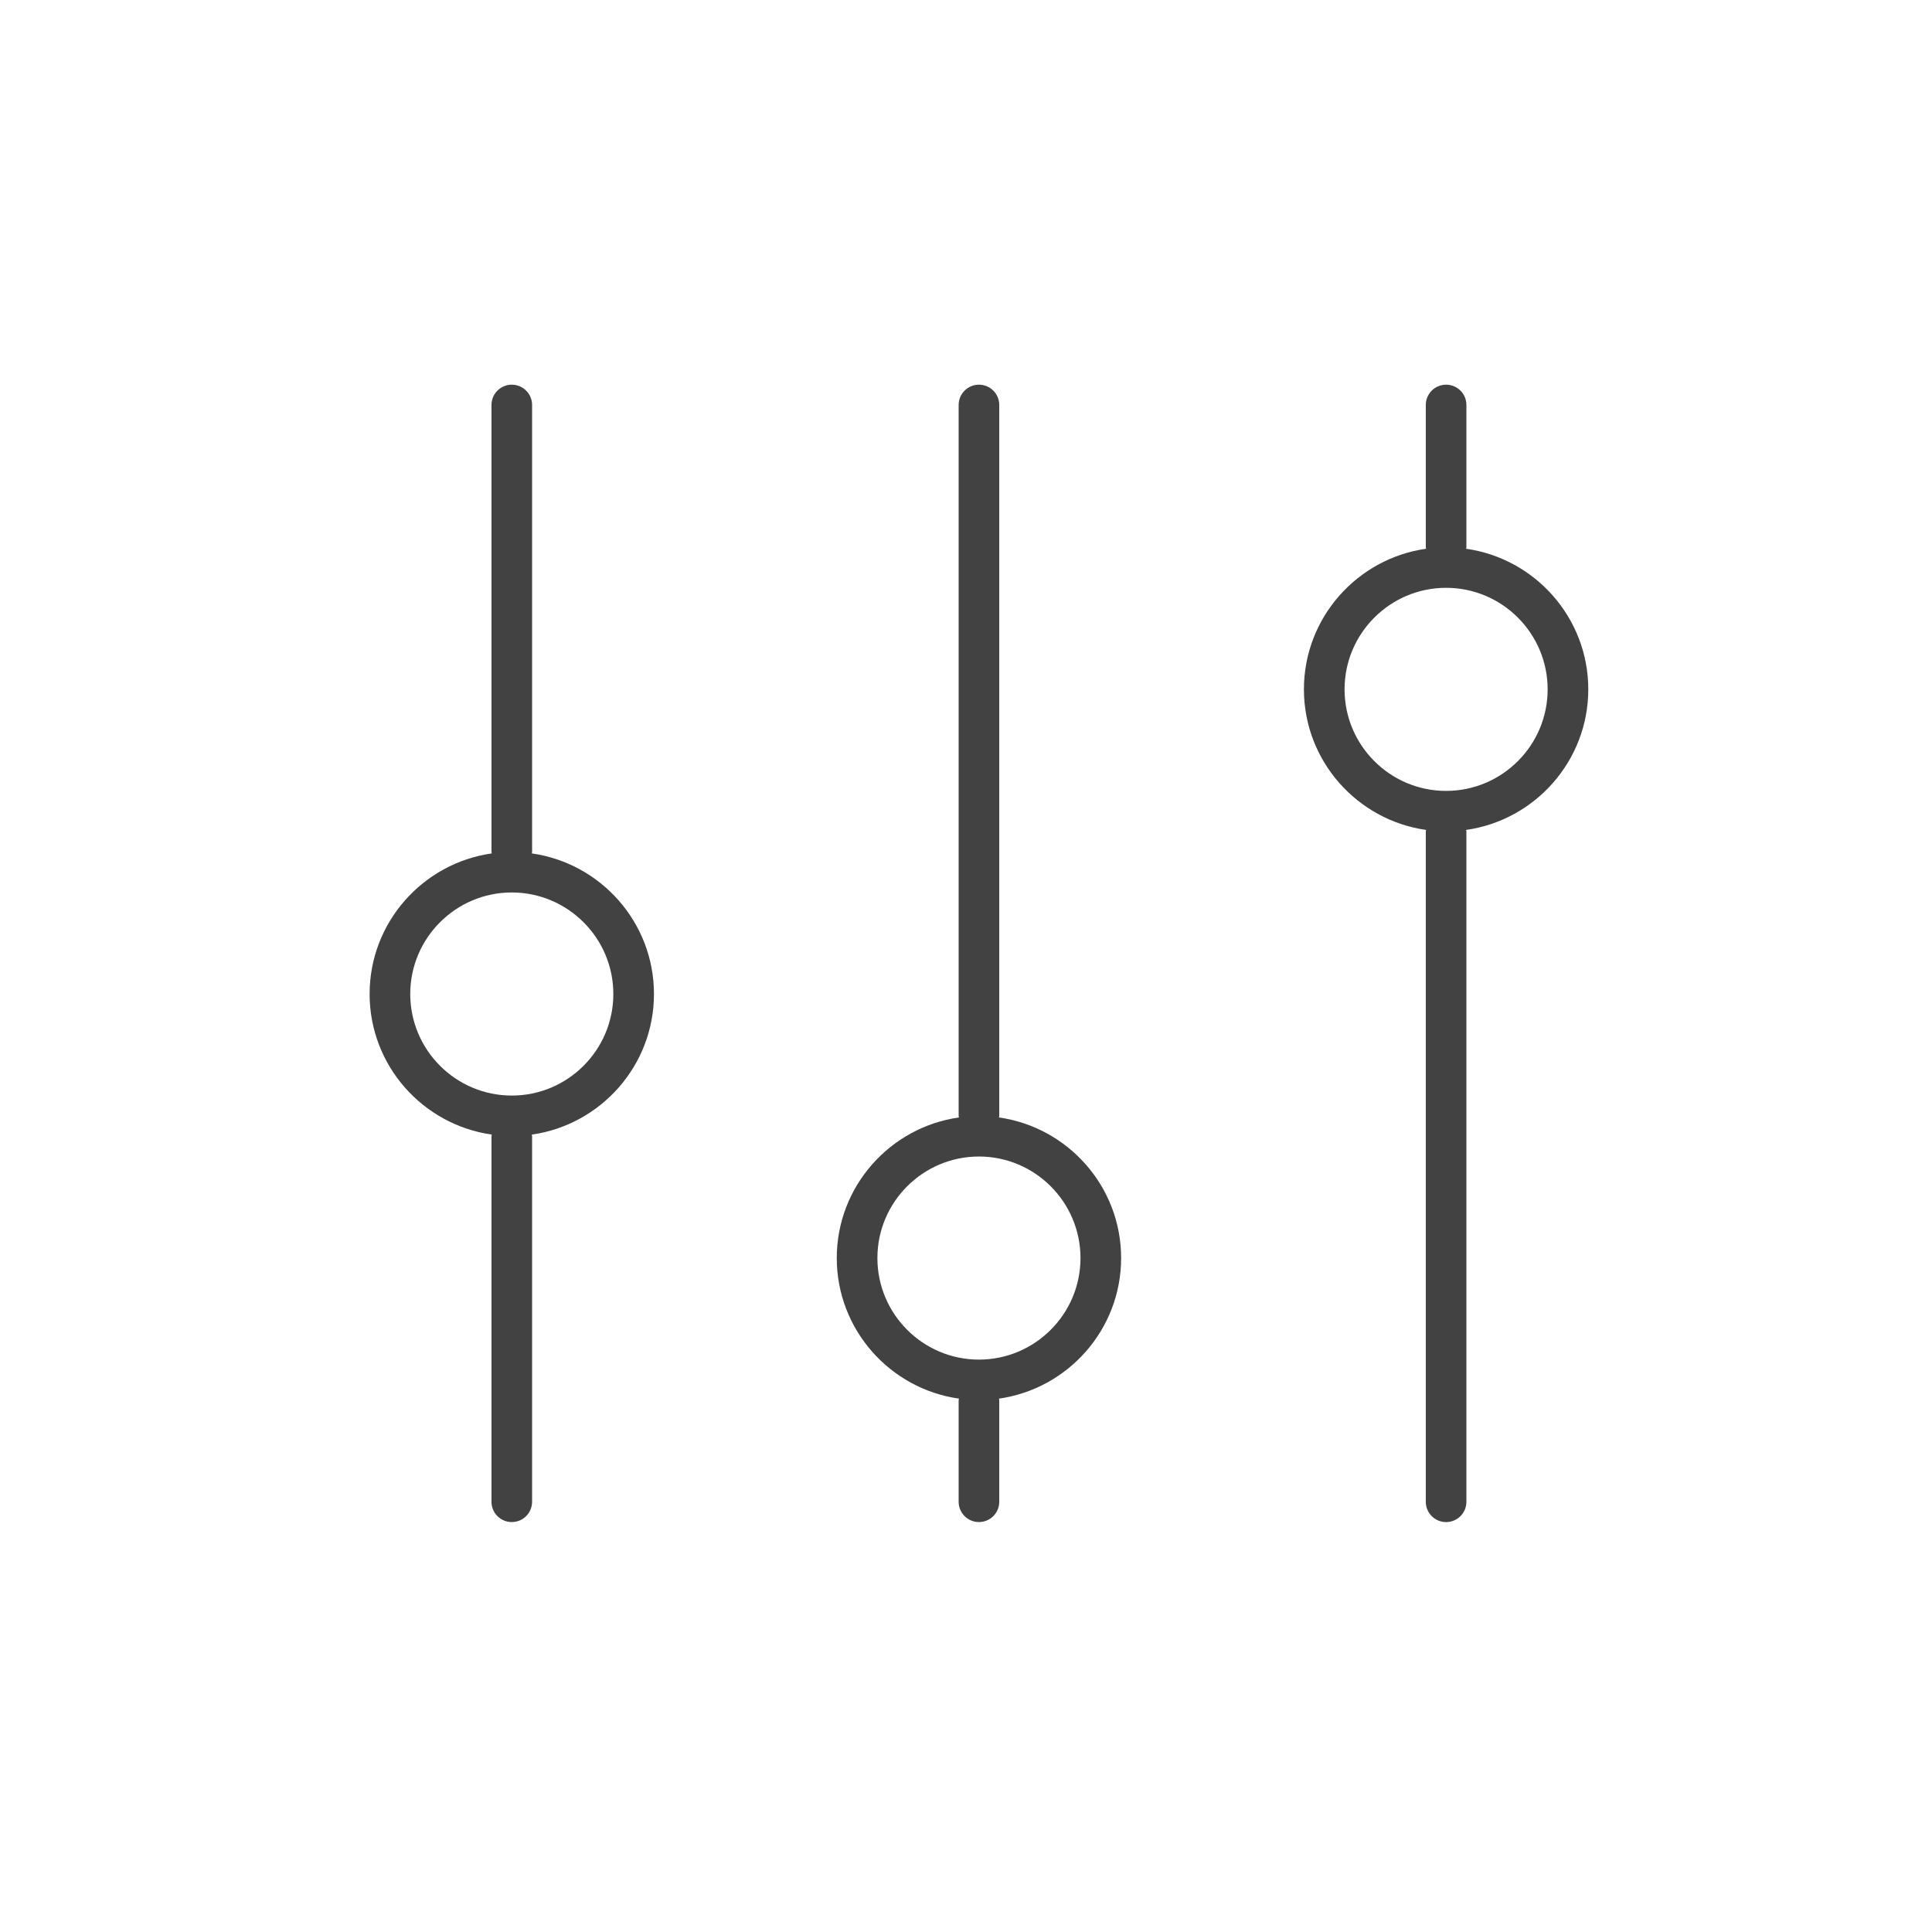
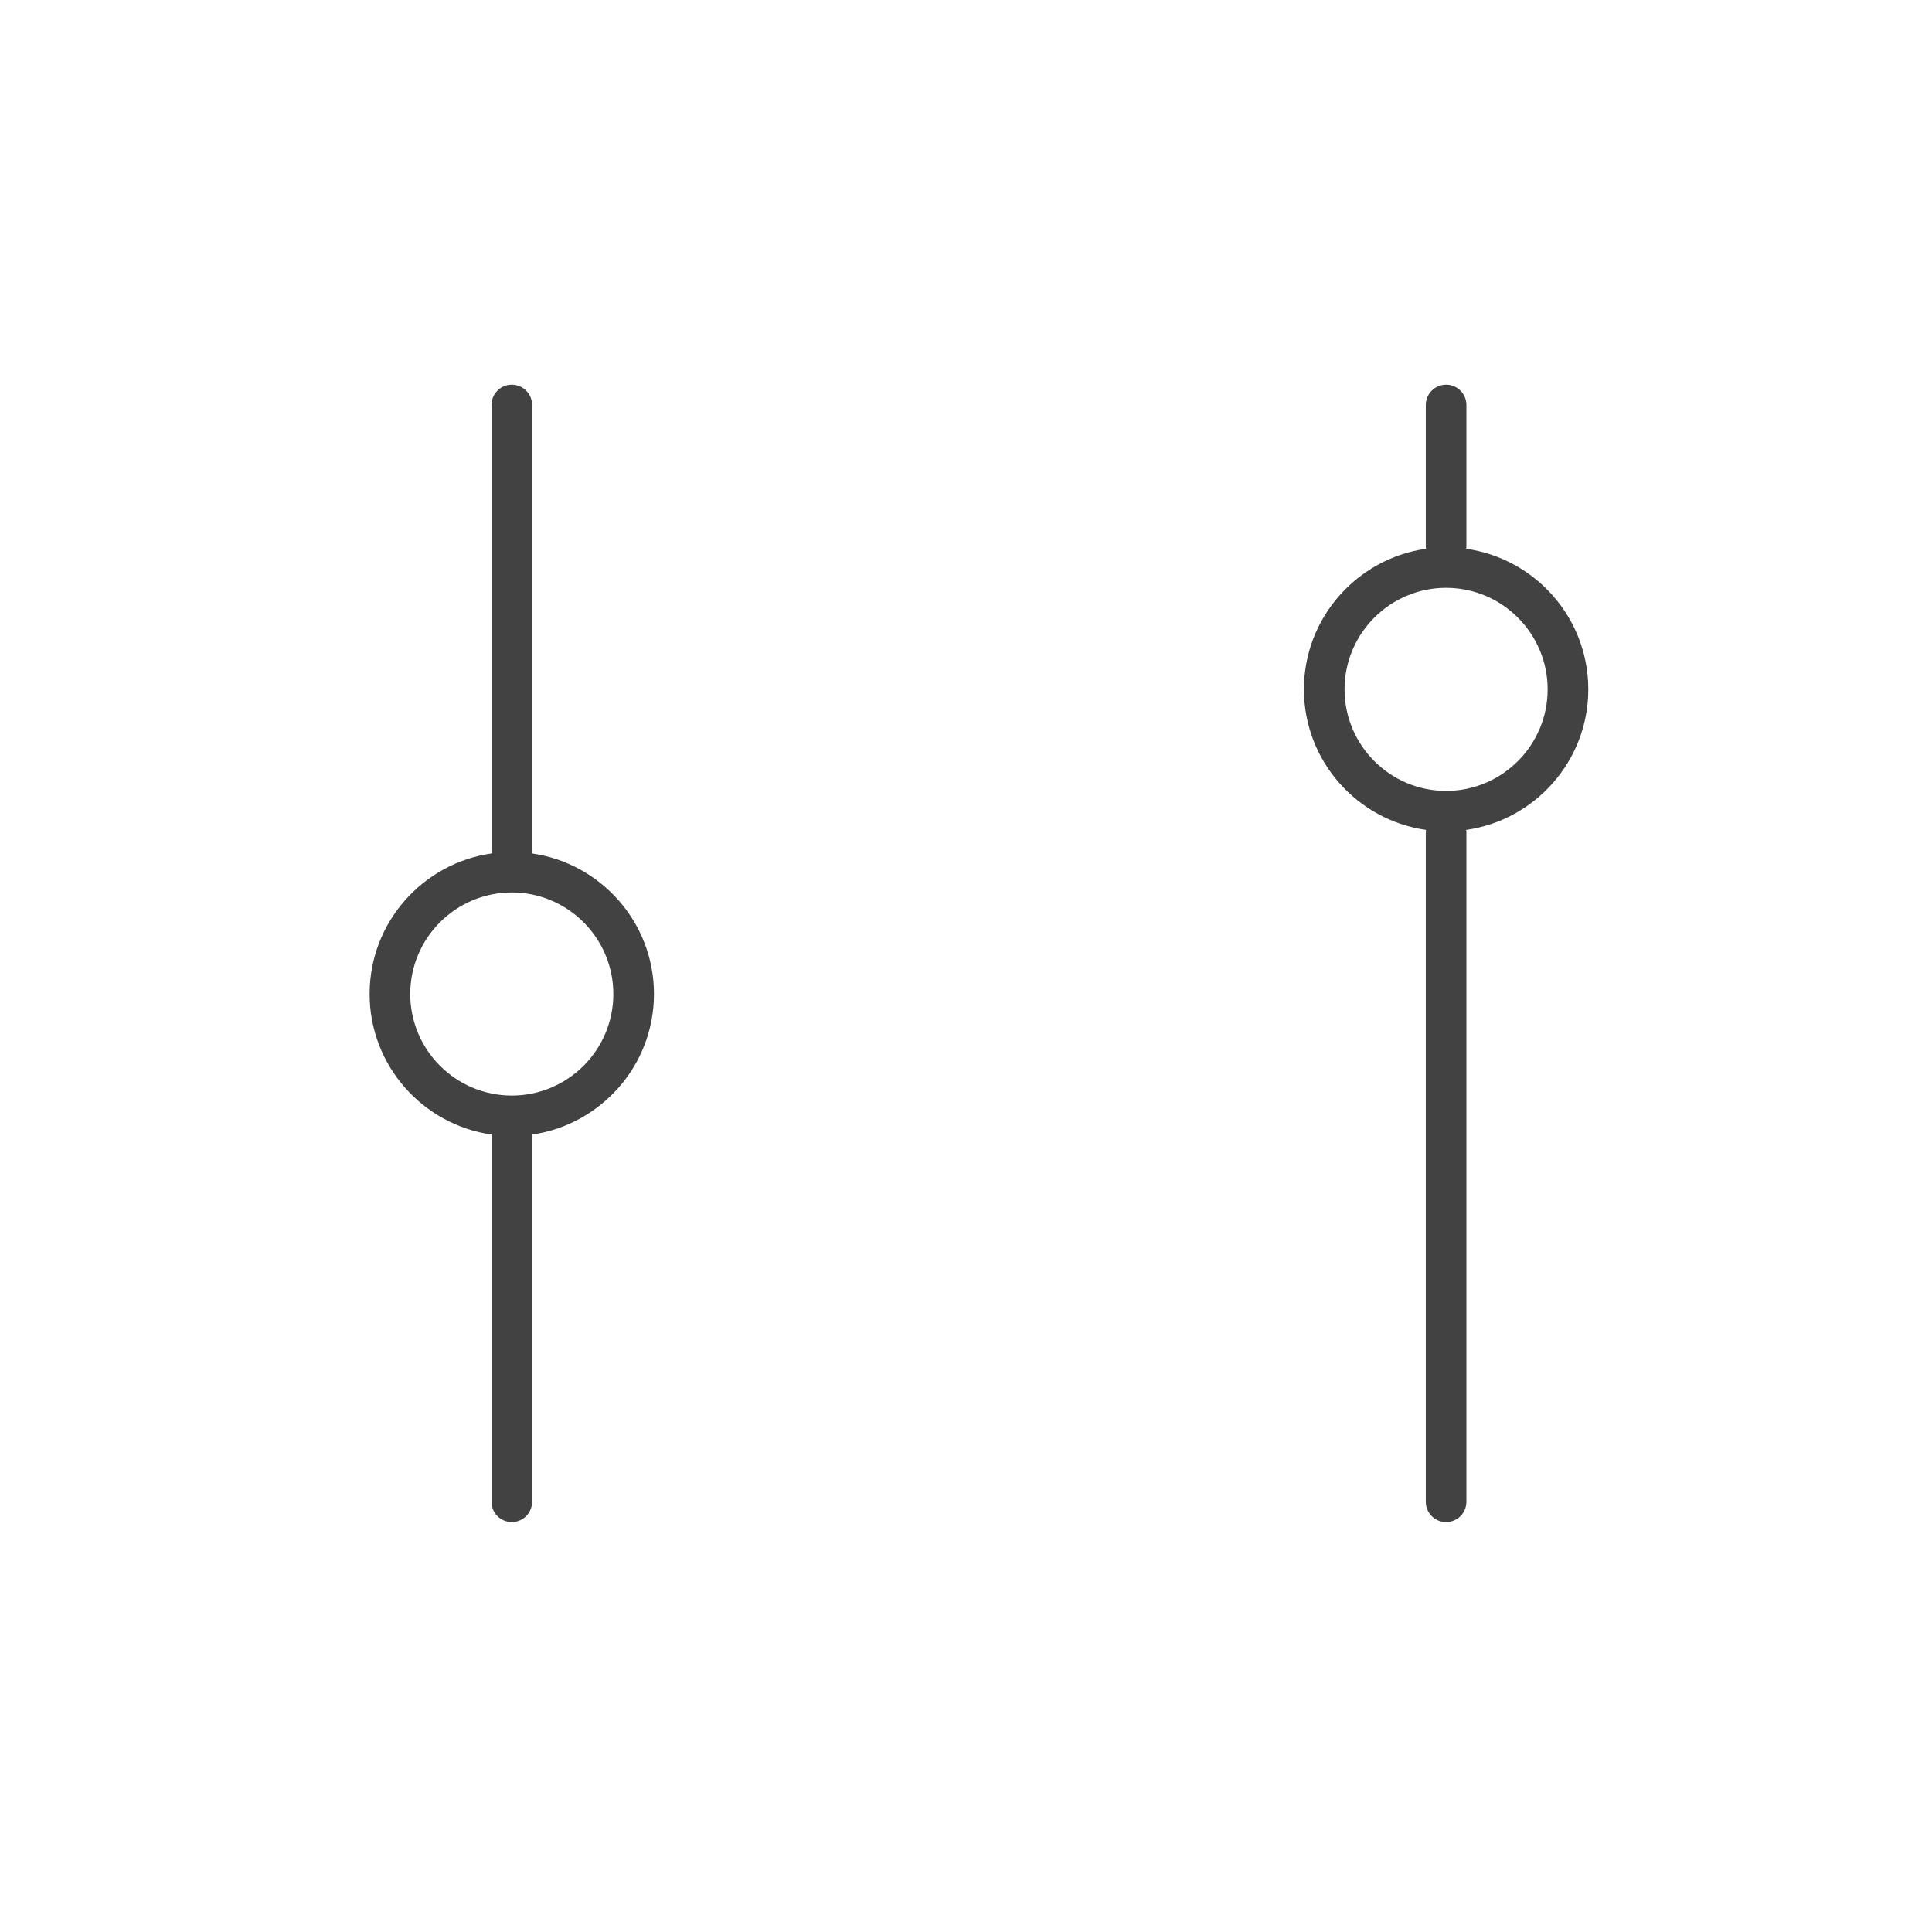
<svg xmlns="http://www.w3.org/2000/svg" version="1.1" id="Layer_1" x="0px" y="0px" width="100px" height="100px" viewBox="0 0 100 100" enable-background="new 0 0 100 100" xml:space="preserve">
  <g>
    <path fill="#424242" d="M27.525,44.172c0.002-0.028,0.016-0.053,0.016-0.082V20.962c0-0.581-0.47-1.051-1.051-1.051   c-0.581,0-1.051,0.471-1.051,1.051v23.128c0,0.029,0.014,0.053,0.016,0.082c-3.568,0.506-6.324,3.572-6.324,7.277   c0,3.706,2.757,6.772,6.324,7.277c-0.002,0.028-0.016,0.053-0.016,0.082v18.923c0,0.581,0.47,1.051,1.051,1.051   c0.581,0,1.051-0.471,1.051-1.051V58.809c0-0.029-0.014-0.053-0.016-0.082c3.568-0.506,6.324-3.572,6.324-7.277   C33.85,47.744,31.093,44.678,27.525,44.172z M26.49,56.706c-2.898,0-5.256-2.358-5.256-5.256c0-2.898,2.358-5.256,5.256-5.256   c2.898,0,5.256,2.358,5.256,5.256C31.747,54.348,29.389,56.706,26.49,56.706z" />
-     <path fill="#424242" d="M51.705,57.839c0.002-0.028,0.016-0.053,0.016-0.082V20.962c0-0.581-0.47-1.051-1.051-1.051   c-0.581,0-1.051,0.471-1.051,1.051v36.795c0,0.029,0.014,0.053,0.016,0.082c-3.568,0.506-6.324,3.572-6.324,7.277   s2.757,6.772,6.324,7.277c-0.002,0.028-0.016,0.053-0.016,0.082v5.256c0,0.581,0.47,1.051,1.051,1.051   c0.581,0,1.051-0.471,1.051-1.051v-5.256c0-0.029-0.014-0.053-0.016-0.082c3.568-0.506,6.324-3.572,6.324-7.277   S55.273,58.345,51.705,57.839z M50.67,70.373c-2.898,0-5.256-2.358-5.256-5.256c0-2.898,2.358-5.256,5.256-5.256   c2.898,0,5.256,2.358,5.256,5.256C55.927,68.015,53.568,70.373,50.67,70.373z" />
    <path fill="#424242" d="M82.209,35.68c0-3.706-2.757-6.772-6.324-7.277c0.002-0.028,0.016-0.053,0.016-0.082v-7.359   c0-0.581-0.47-1.051-1.051-1.051c-0.581,0-1.051,0.471-1.051,1.051v7.359c0,0.029,0.014,0.053,0.016,0.082   c-3.568,0.506-6.324,3.572-6.324,7.277c0,3.706,2.757,6.772,6.324,7.277c-0.002,0.028-0.016,0.053-0.016,0.082v34.693   c0,0.581,0.47,1.051,1.051,1.051c0.581,0,1.051-0.471,1.051-1.051V43.039c0-0.029-0.014-0.053-0.016-0.082   C79.452,42.452,82.209,39.386,82.209,35.68z M74.85,40.937c-2.898,0-5.256-2.358-5.256-5.256c0-2.898,2.358-5.256,5.256-5.256   c2.898,0,5.256,2.358,5.256,5.256C80.106,38.579,77.748,40.937,74.85,40.937z" />
  </g>
</svg>